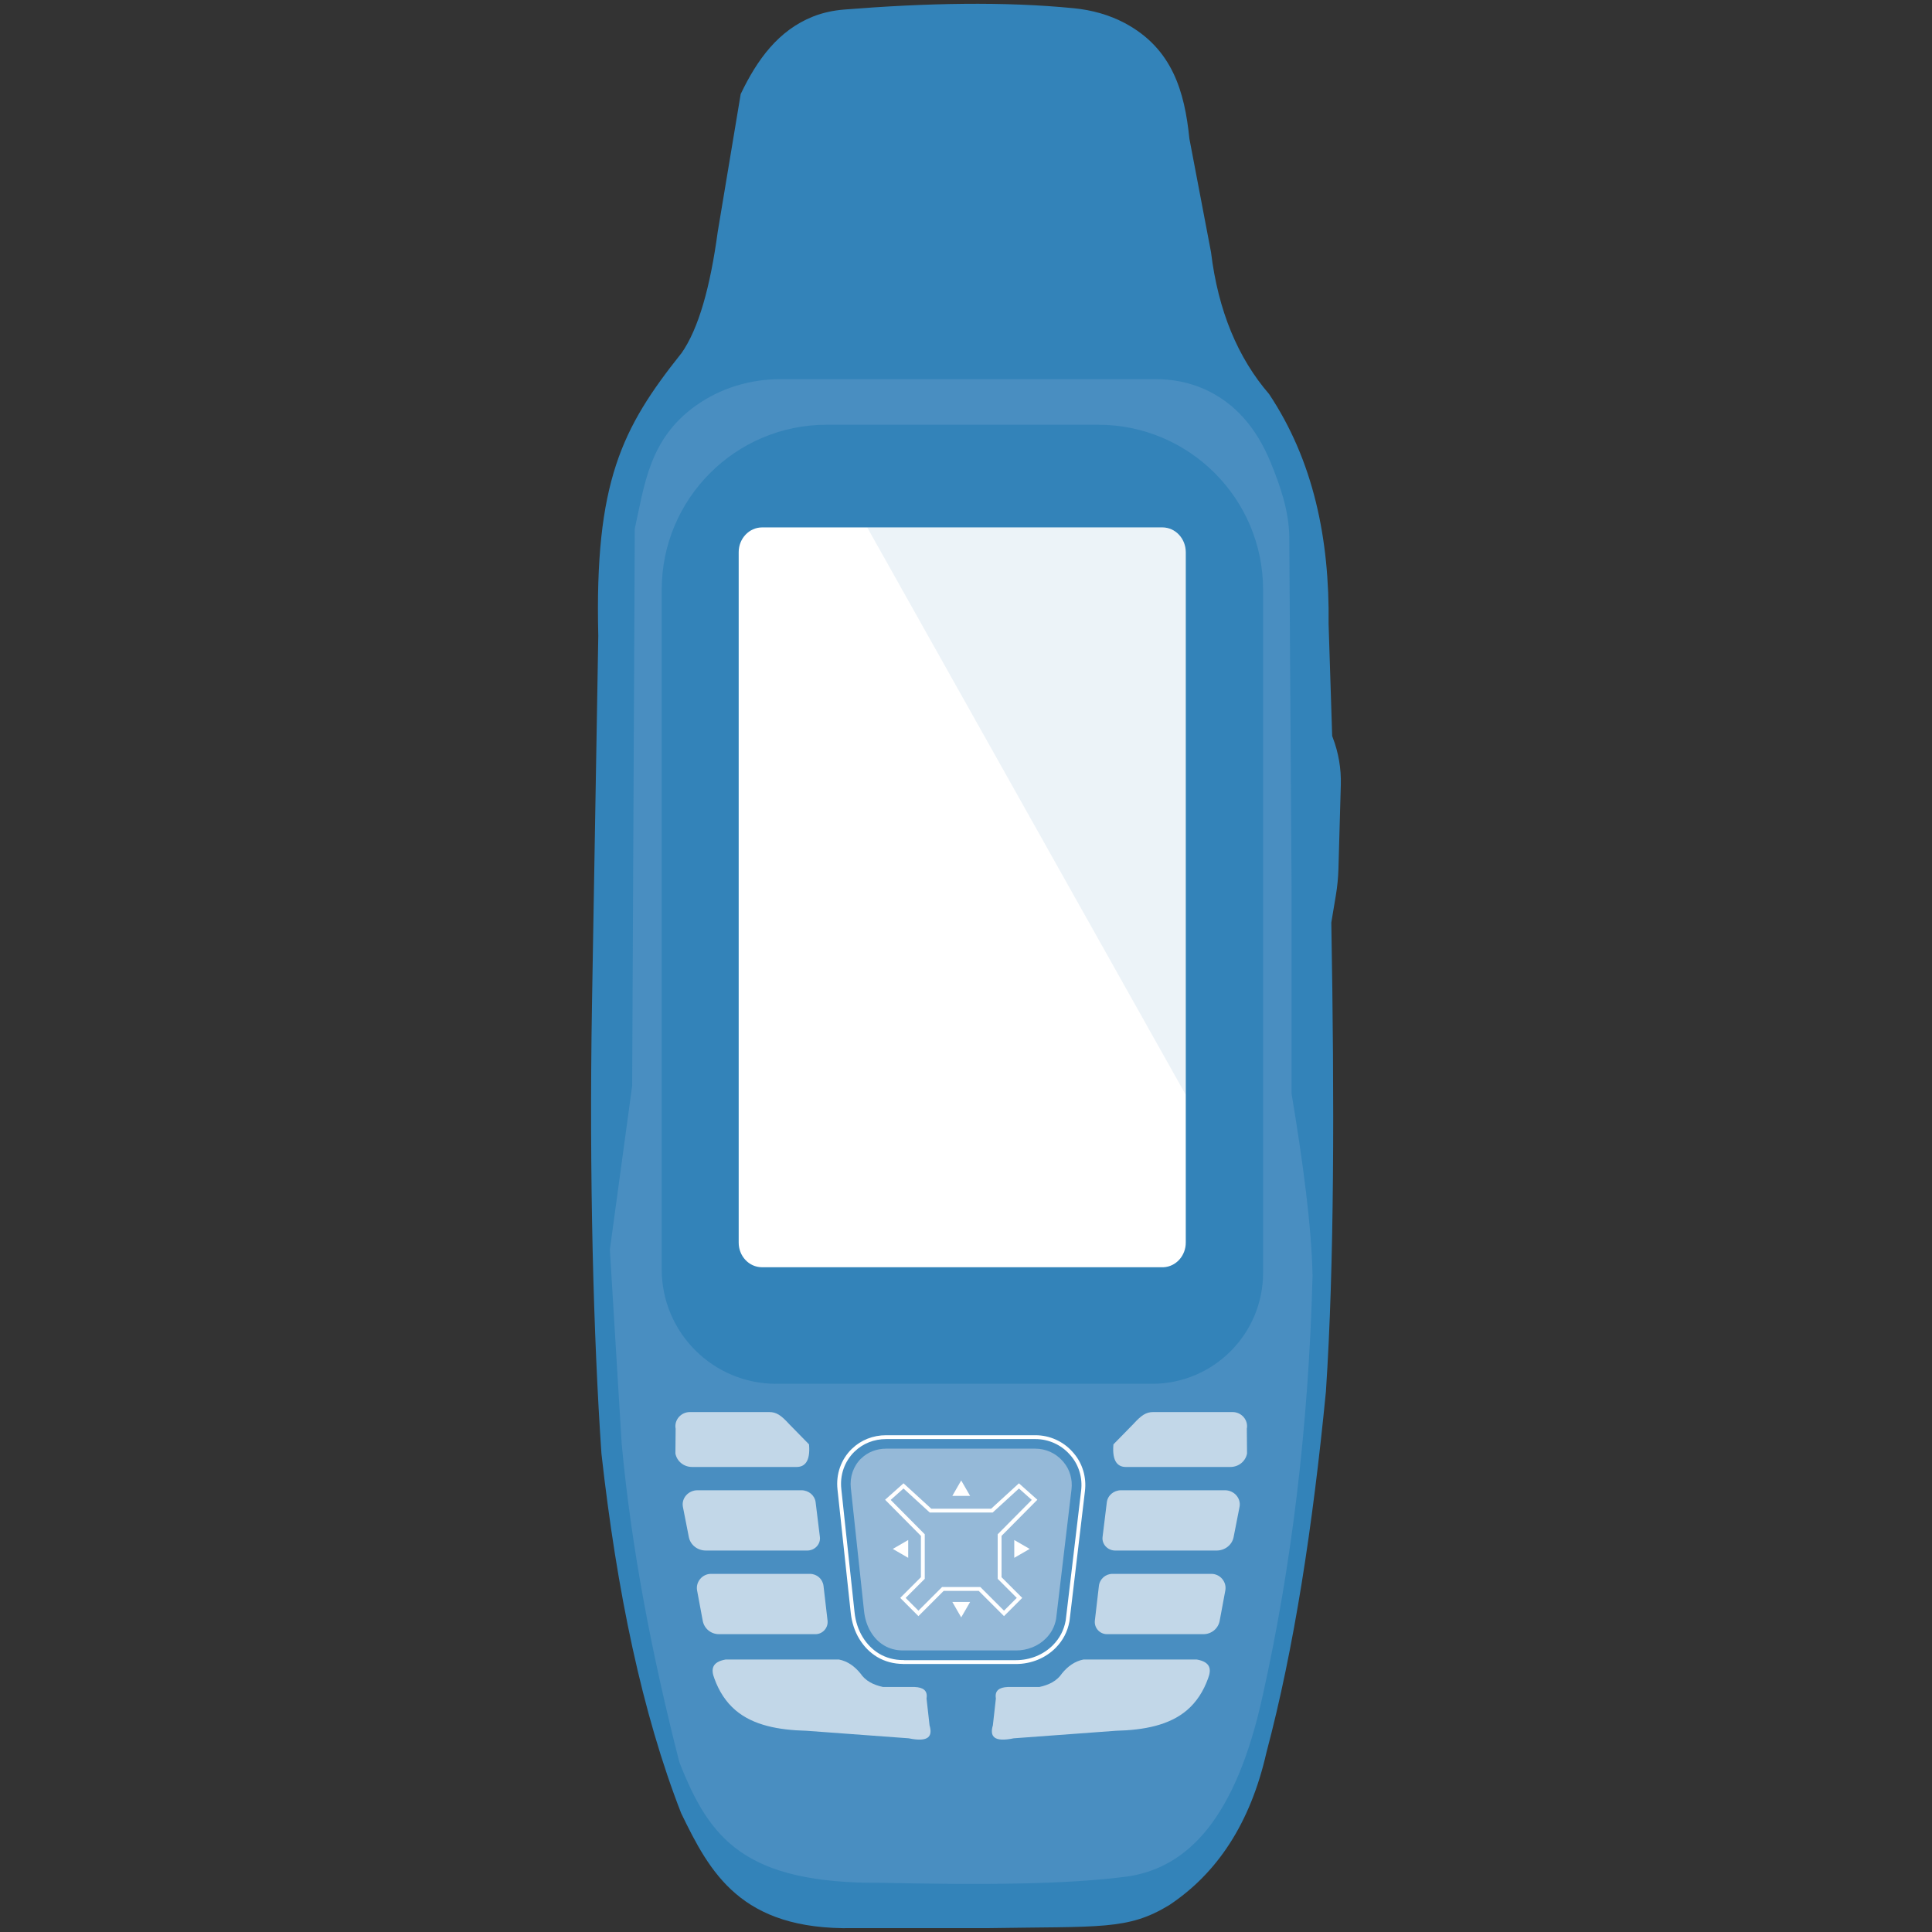
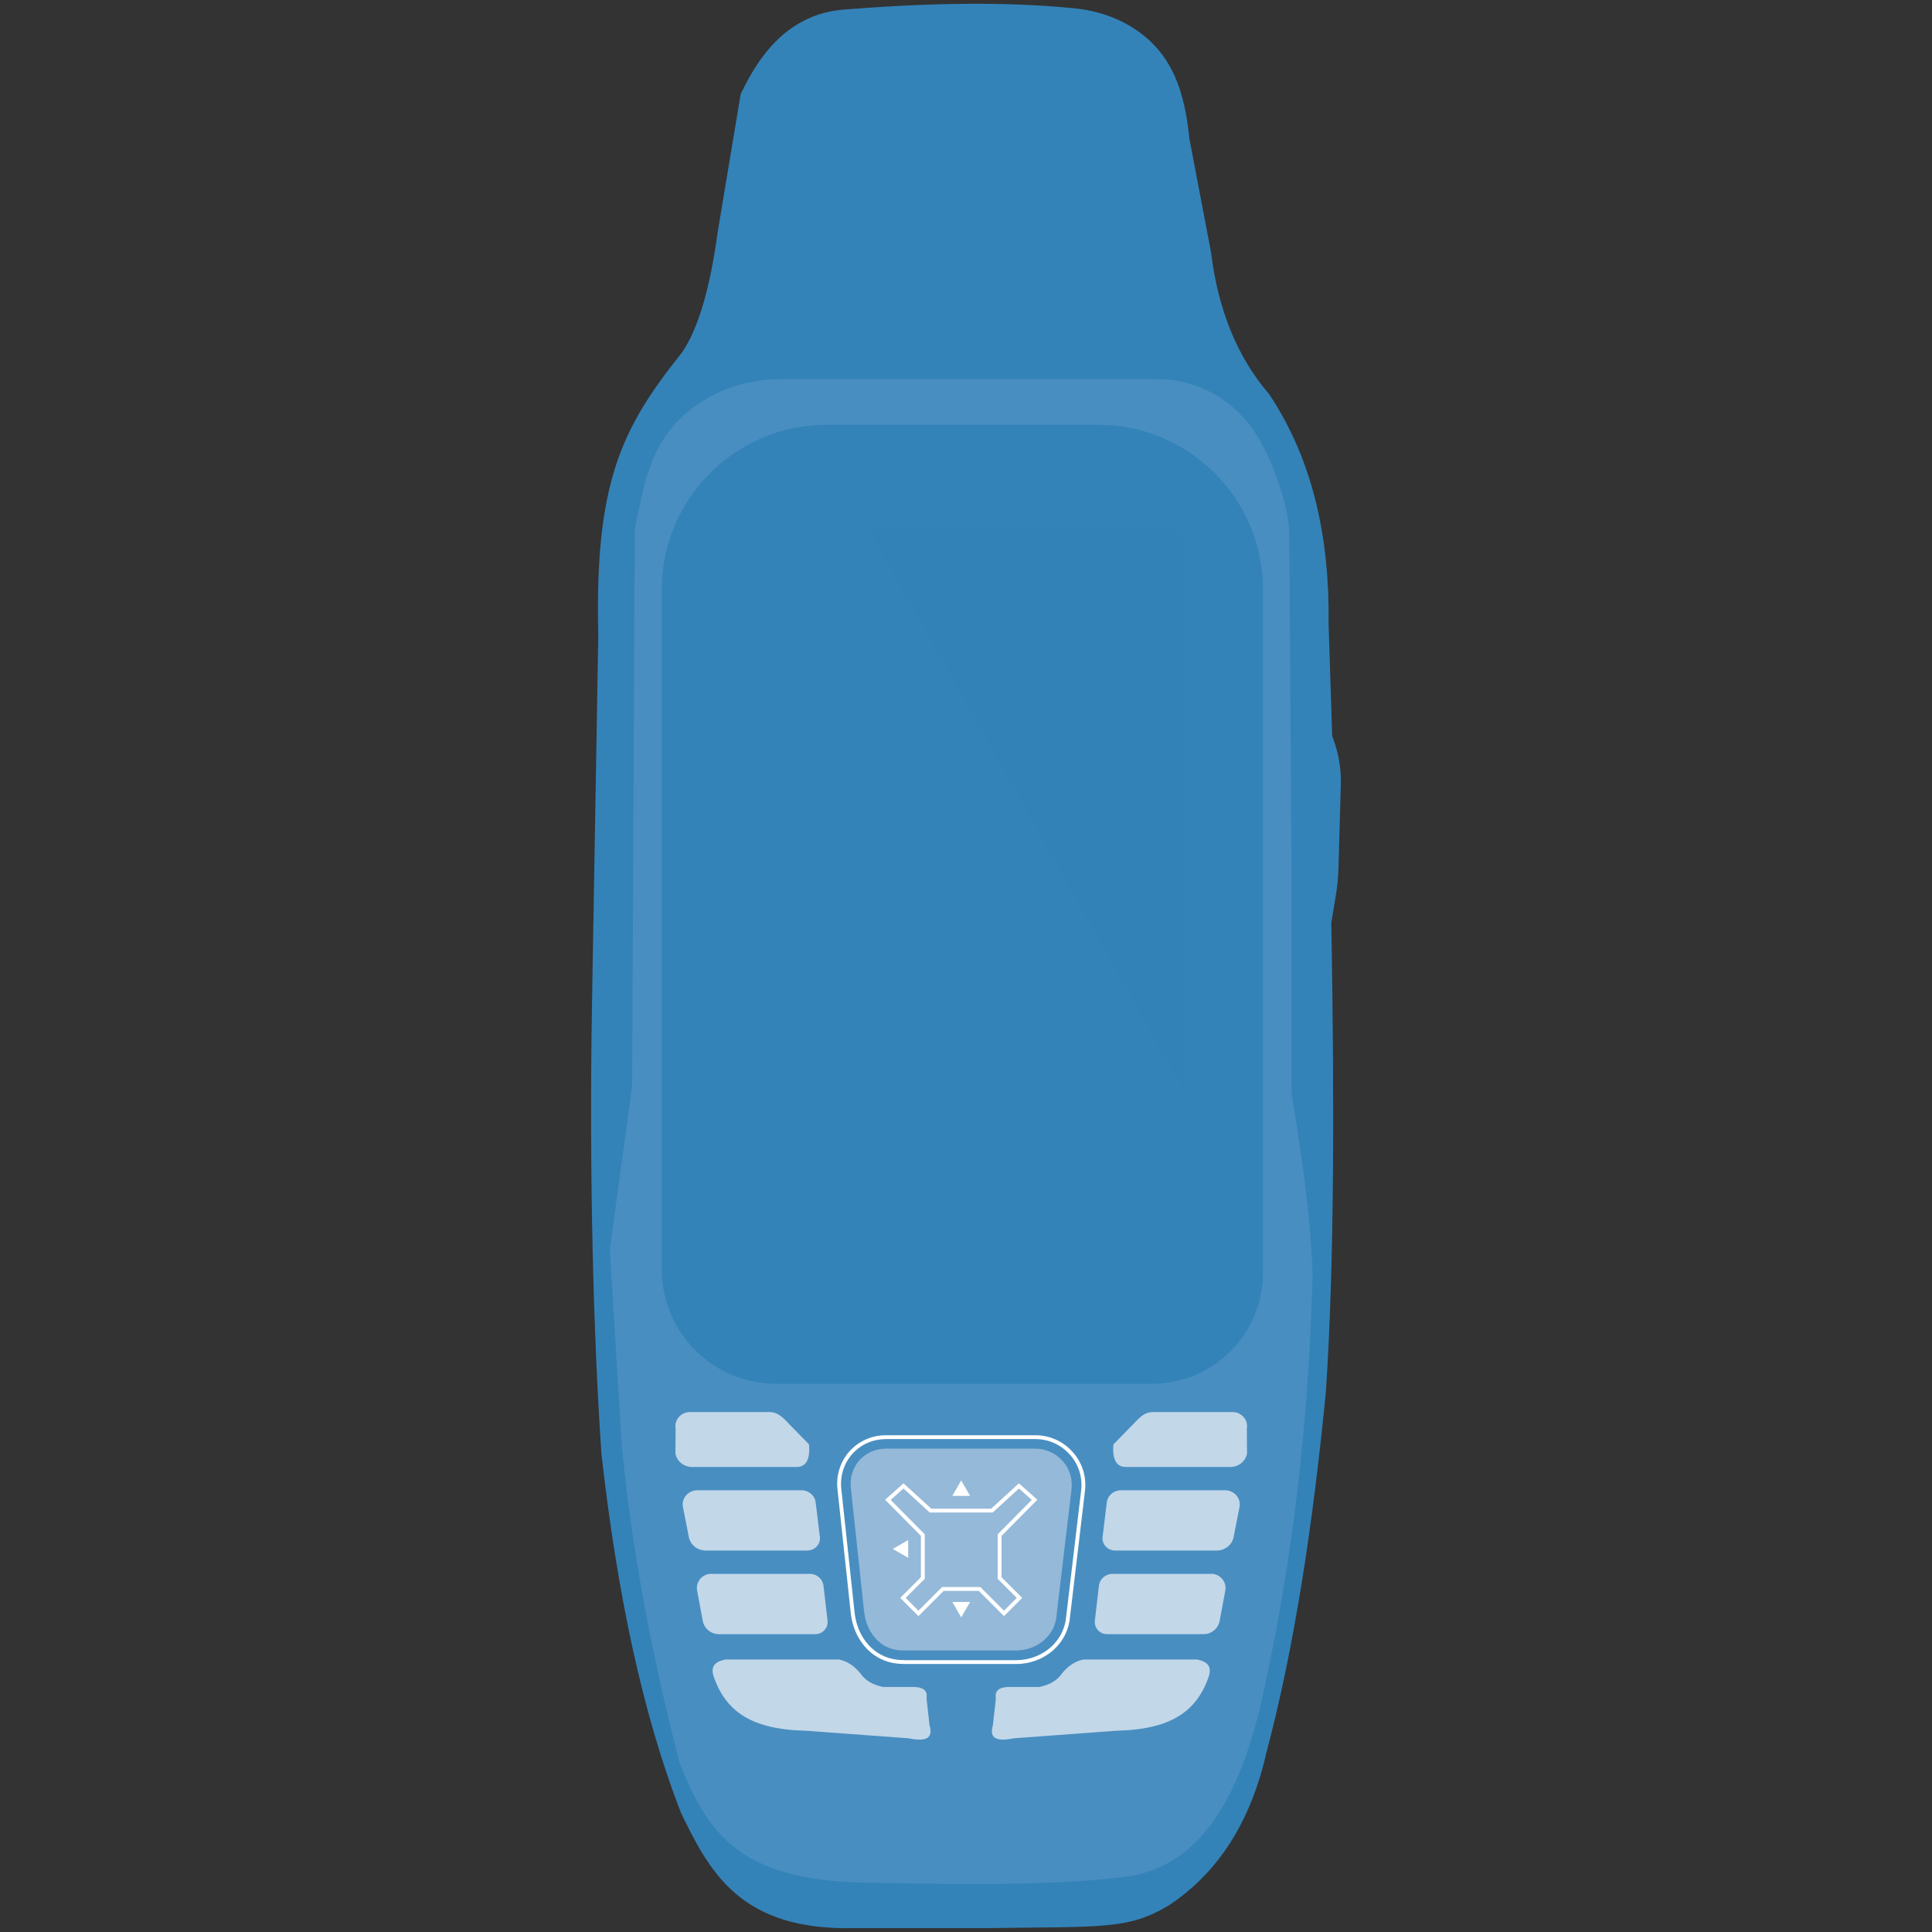
<svg xmlns="http://www.w3.org/2000/svg" id="Layer_1" data-name="Layer 1" viewBox="0 0 512 512">
  <rect x="0" y="0" width="512" height="512" fill="#333333" stroke="none" />
  <defs>
    <style>
      .clsgpsmap79-1 {
        fill: #c2d7e8;
      }

      .clsgpsmap79-2, .clsgpsmap79-3 {
        fill: #3383b9;
      }

      .clsgpsmap79-4 {
        fill: #95b9d8;
      }

      .clsgpsmap79-5 {
        fill: #fff;
      }

      .clsgpsmap79-3 {
        isolation: isolate;
        opacity: .09;
      }

      .clsgpsmap79-6 {
        fill: none;
        stroke: #fff;
        stroke-miterlimit: 10;
        stroke-width: 1.02px;
      }

      .clsgpsmap79-7 {
        fill: #498ec1;
      }

      .clsgpsmap79-8 {
        clip-path: url(#clippath);
      }
    </style>
    <clipPath id="clippath">
      <path class="clsgpsmap79-5" d="M314.24,146.3c-.02-3.6-2.77-6.52-6.18-6.53h-106.12c-3.4.02-6.16,2.93-6.18,6.53v182.97c-.02,3.61,2.74,6.55,6.15,6.56,0,0,.02,0,.03,0h106.39c3.32-.15,5.93-3.05,5.91-6.56v-182.97Z" />
    </clipPath>
  </defs>
  <path class="clsgpsmap79-2" d="M180.53,93.7c4.65-6.58,7.71-17.8,9.67-32.24l6.09-36.53c4.39-9.2,10.04-16.91,19.16-20.54,2.64-1.05,5.44-1.63,8.26-1.86,21.81-1.74,42.41-2.18,60.94-.34,4.7.47,9.31,1.73,13.47,3.95,12.56,6.71,15.82,18.14,17.08,30.6l5.73,30.09c1.89,15.55,7.12,28.01,15.4,37.61,11.71,17.61,16.05,38.29,15.76,60.89l.95,29.73.15.4c1.53,3.99,2.26,8.25,2.14,12.52l-.63,22.28c-.07,2.32-.29,4.63-.67,6.92l-1.22,7.31c.84,47.5.79,90.9-1.43,124.29-3.47,35.66-8.44,68.13-15.76,95.64-4.26,18.79-13.07,32.03-25.79,40.47-10.95,6.65-18.03,5.59-48.36,6.09h-35.46c-29.72.55-37.88-14.75-45.49-30.45-10.36-26.53-17.05-58.85-21.13-95.28-2.1-30.52-3.28-73.37-2.51-119.01l1.67-97.76c-1-40.78,6.25-55.05,21.97-74.8Z" />
  <path class="clsgpsmap79-7" d="M168.23,140.08c2.59-11.7,3.86-23.81,16.17-32.58,6.52-4.65,14.39-7.02,22.4-7.02h99.49c4.42,0,8.82.83,12.85,2.63,8.25,3.67,13.86,10.4,17.55,19.33,2.58,6.24,4.87,12.95,4.98,19.7l.61,93.15v54.54c3.03,18.23,5.29,35.07,5.56,48.29-1.08,40.98-5.75,77.73-13.2,111.17-7.12,32.62-19.83,45.44-35.44,47.94-16.87,2.3-40.4,2.26-65.31,1.74-36.57.3-45.85-11.59-53.85-31.96-7.3-28.56-12.73-56.76-15.29-84.42l-3.13-51.42,5.91-43.43.69-147.65Z" />
  <path class="clsgpsmap79-2" d="M219.08,112.56h71.93c24.13,0,43.72,19.59,43.72,43.72v181.03c0,16.23-13.18,29.41-29.41,29.41h-99.63c-16.74,0-30.33-13.59-30.33-30.33v-180.11c0-24.13,19.59-43.72,43.72-43.72Z" />
  <g>
-     <path class="clsgpsmap79-5" d="M314.24,146.3c-.02-3.6-2.77-6.52-6.18-6.53h-106.12c-3.4.02-6.16,2.93-6.18,6.53v182.97c-.02,3.61,2.74,6.55,6.15,6.56,0,0,.02,0,.03,0h106.39c3.32-.15,5.93-3.05,5.91-6.56v-182.97Z" />
    <g class="clsgpsmap79-8">
      <polygon class="clsgpsmap79-3" points="349.63 353.18 225.89 132.77 361.57 136.46 349.63 353.18" />
    </g>
  </g>
  <g>
    <path class="clsgpsmap79-1" d="M192.27,439.79h30.07c2.22.44,4.09,1.73,5.68,3.68,1.32,1.99,3.45,3.05,6,3.6h8.4c2.27.1,3.47.99,3.12,3.04l.8,7.12c.85,2.88-.18,4.55-5.52,3.44l-27.11-2c-7.47-.18-14.13-1.47-18.79-5.44-2.56-2.18-4.38-5.03-5.6-8.4-.93-2.4-.73-4.37,2.96-5.04Z" />
    <path class="clsgpsmap79-1" d="M216.1,433.07h-25.57c-2.12,0-3.92-1.48-4.3-3.56l-1.49-8c-.43-2.28,1.36-4.42,3.69-4.42h26.21c1.85,0,3.38,1.36,3.6,3.19l1.07,9.2c.22,1.9-1.29,3.59-3.2,3.59Z" />
    <path class="clsgpsmap79-1" d="M213.92,410.91h-26.85c-2.22,0-4.11-1.48-4.52-3.56l-1.57-8c-.45-2.28,1.42-4.42,3.87-4.42h27.52c1.94,0,3.55,1.36,3.78,3.19l1.13,9.2c.23,1.9-1.35,3.59-3.36,3.59Z" />
    <path class="clsgpsmap79-1" d="M211.13,388.76h-27.74c-2.16,0-4-1.48-4.4-3.56l.06-6.57c-.44-2.28,1.39-4.42,3.77-4.42h21.04c1.89,0,3.14.84,5.28,3.19l5.26,5.37c.42,4.72-1.31,5.99-3.27,5.99Z" />
    <path class="clsgpsmap79-1" d="M317.19,439.79h-30.07c-2.22.44-4.09,1.73-5.68,3.68-1.32,1.99-3.45,3.05-6,3.6h-8.4c-2.27.1-3.47.99-3.12,3.04l-.8,7.12c-.85,2.88.18,4.55,5.52,3.44l27.11-2c7.47-.18,14.13-1.47,18.79-5.44,2.56-2.18,4.38-5.03,5.6-8.4.93-2.4.73-4.37-2.96-5.04Z" />
    <path class="clsgpsmap79-1" d="M293.36,433.07h25.57c2.12,0,3.92-1.48,4.3-3.56l1.49-8c.43-2.28-1.36-4.42-3.69-4.42h-26.21c-1.85,0-3.38,1.36-3.6,3.19l-1.07,9.2c-.22,1.9,1.29,3.59,3.2,3.59Z" />
    <path class="clsgpsmap79-1" d="M295.55,410.91h26.85c2.22,0,4.11-1.48,4.52-3.56l1.57-8c.45-2.28-1.42-4.42-3.87-4.42h-27.52c-1.94,0-3.55,1.36-3.78,3.19l-1.13,9.2c-.23,1.9,1.35,3.59,3.36,3.59Z" />
    <path class="clsgpsmap79-1" d="M298.34,388.76h27.74c2.16,0,4-1.48,4.4-3.56l-.06-6.57c.44-2.28-1.39-4.42-3.77-4.42h-21.04c-1.89,0-3.14.84-5.28,3.19l-5.26,5.37c-.42,4.72,1.31,5.99,3.27,5.99Z" />
    <path class="clsgpsmap79-6" d="M239.38,440.45c-2.44,0-4.75-.62-6.69-1.79-1.81-1.1-3.33-2.63-4.51-4.56-1.2-1.97-1.95-4.24-2.22-6.75l-3.51-32.7c-.42-3.88.9-7.62,3.61-10.28l.1-.09c2.27-2.2,5.35-3.42,8.66-3.42h39.57c3.6,0,7.04,1.53,9.44,4.21.11.13.22.25.33.38,2.24,2.6,3.28,6.11,2.86,9.62l-4.09,34.44-.02.1c-.49,2.62-1.63,4.82-3.49,6.71-2.59,2.64-6.3,4.15-10.17,4.15h-29.85Z" />
    <path class="clsgpsmap79-4" d="M228.19,386.55s.05-.05.07-.07c1.74-1.69,4.12-2.57,6.54-2.57h39.57c2.73,0,5.34,1.16,7.16,3.19.1.11.19.22.29.33,1.71,1.99,2.45,4.65,2.14,7.26l-4.08,34.34c-.41,2.19-1.38,3.82-2.67,5.13-2.09,2.13-5.01,3.23-7.99,3.23h-29.85c-1.79,0-3.58-.42-5.11-1.35-1.45-.87-2.59-2.07-3.48-3.54-1.01-1.66-1.58-3.55-1.79-5.49l-3.51-32.7c-.31-2.87.65-5.76,2.71-7.78Z" />
    <polygon class="clsgpsmap79-6" points="254.63 421.09 259.59 421.09 266.07 427.57 270.18 423.46 264.91 418.19 264.91 406.81 274.17 397.47 270.03 393.78 262.87 400.33 254.73 400.33 246.6 400.33 239.44 393.78 235.3 397.47 244.56 406.81 244.56 418.19 239.29 423.46 243.39 427.57 249.87 421.09 254.83 421.09 254.63 421.09" />
    <g>
      <polygon class="clsgpsmap79-5" points="254.73 392.34 252.38 396.42 257.09 396.42 254.73 392.34" />
      <polygon class="clsgpsmap79-5" points="254.73 428.62 252.38 424.54 257.09 424.54 254.73 428.62" />
    </g>
    <g>
      <polygon class="clsgpsmap79-5" points="236.6 410.48 240.68 412.84 240.68 408.12 236.6 410.48" />
-       <polygon class="clsgpsmap79-5" points="272.87 410.48 268.79 412.84 268.79 408.12 272.87 410.48" />
    </g>
  </g>
</svg>